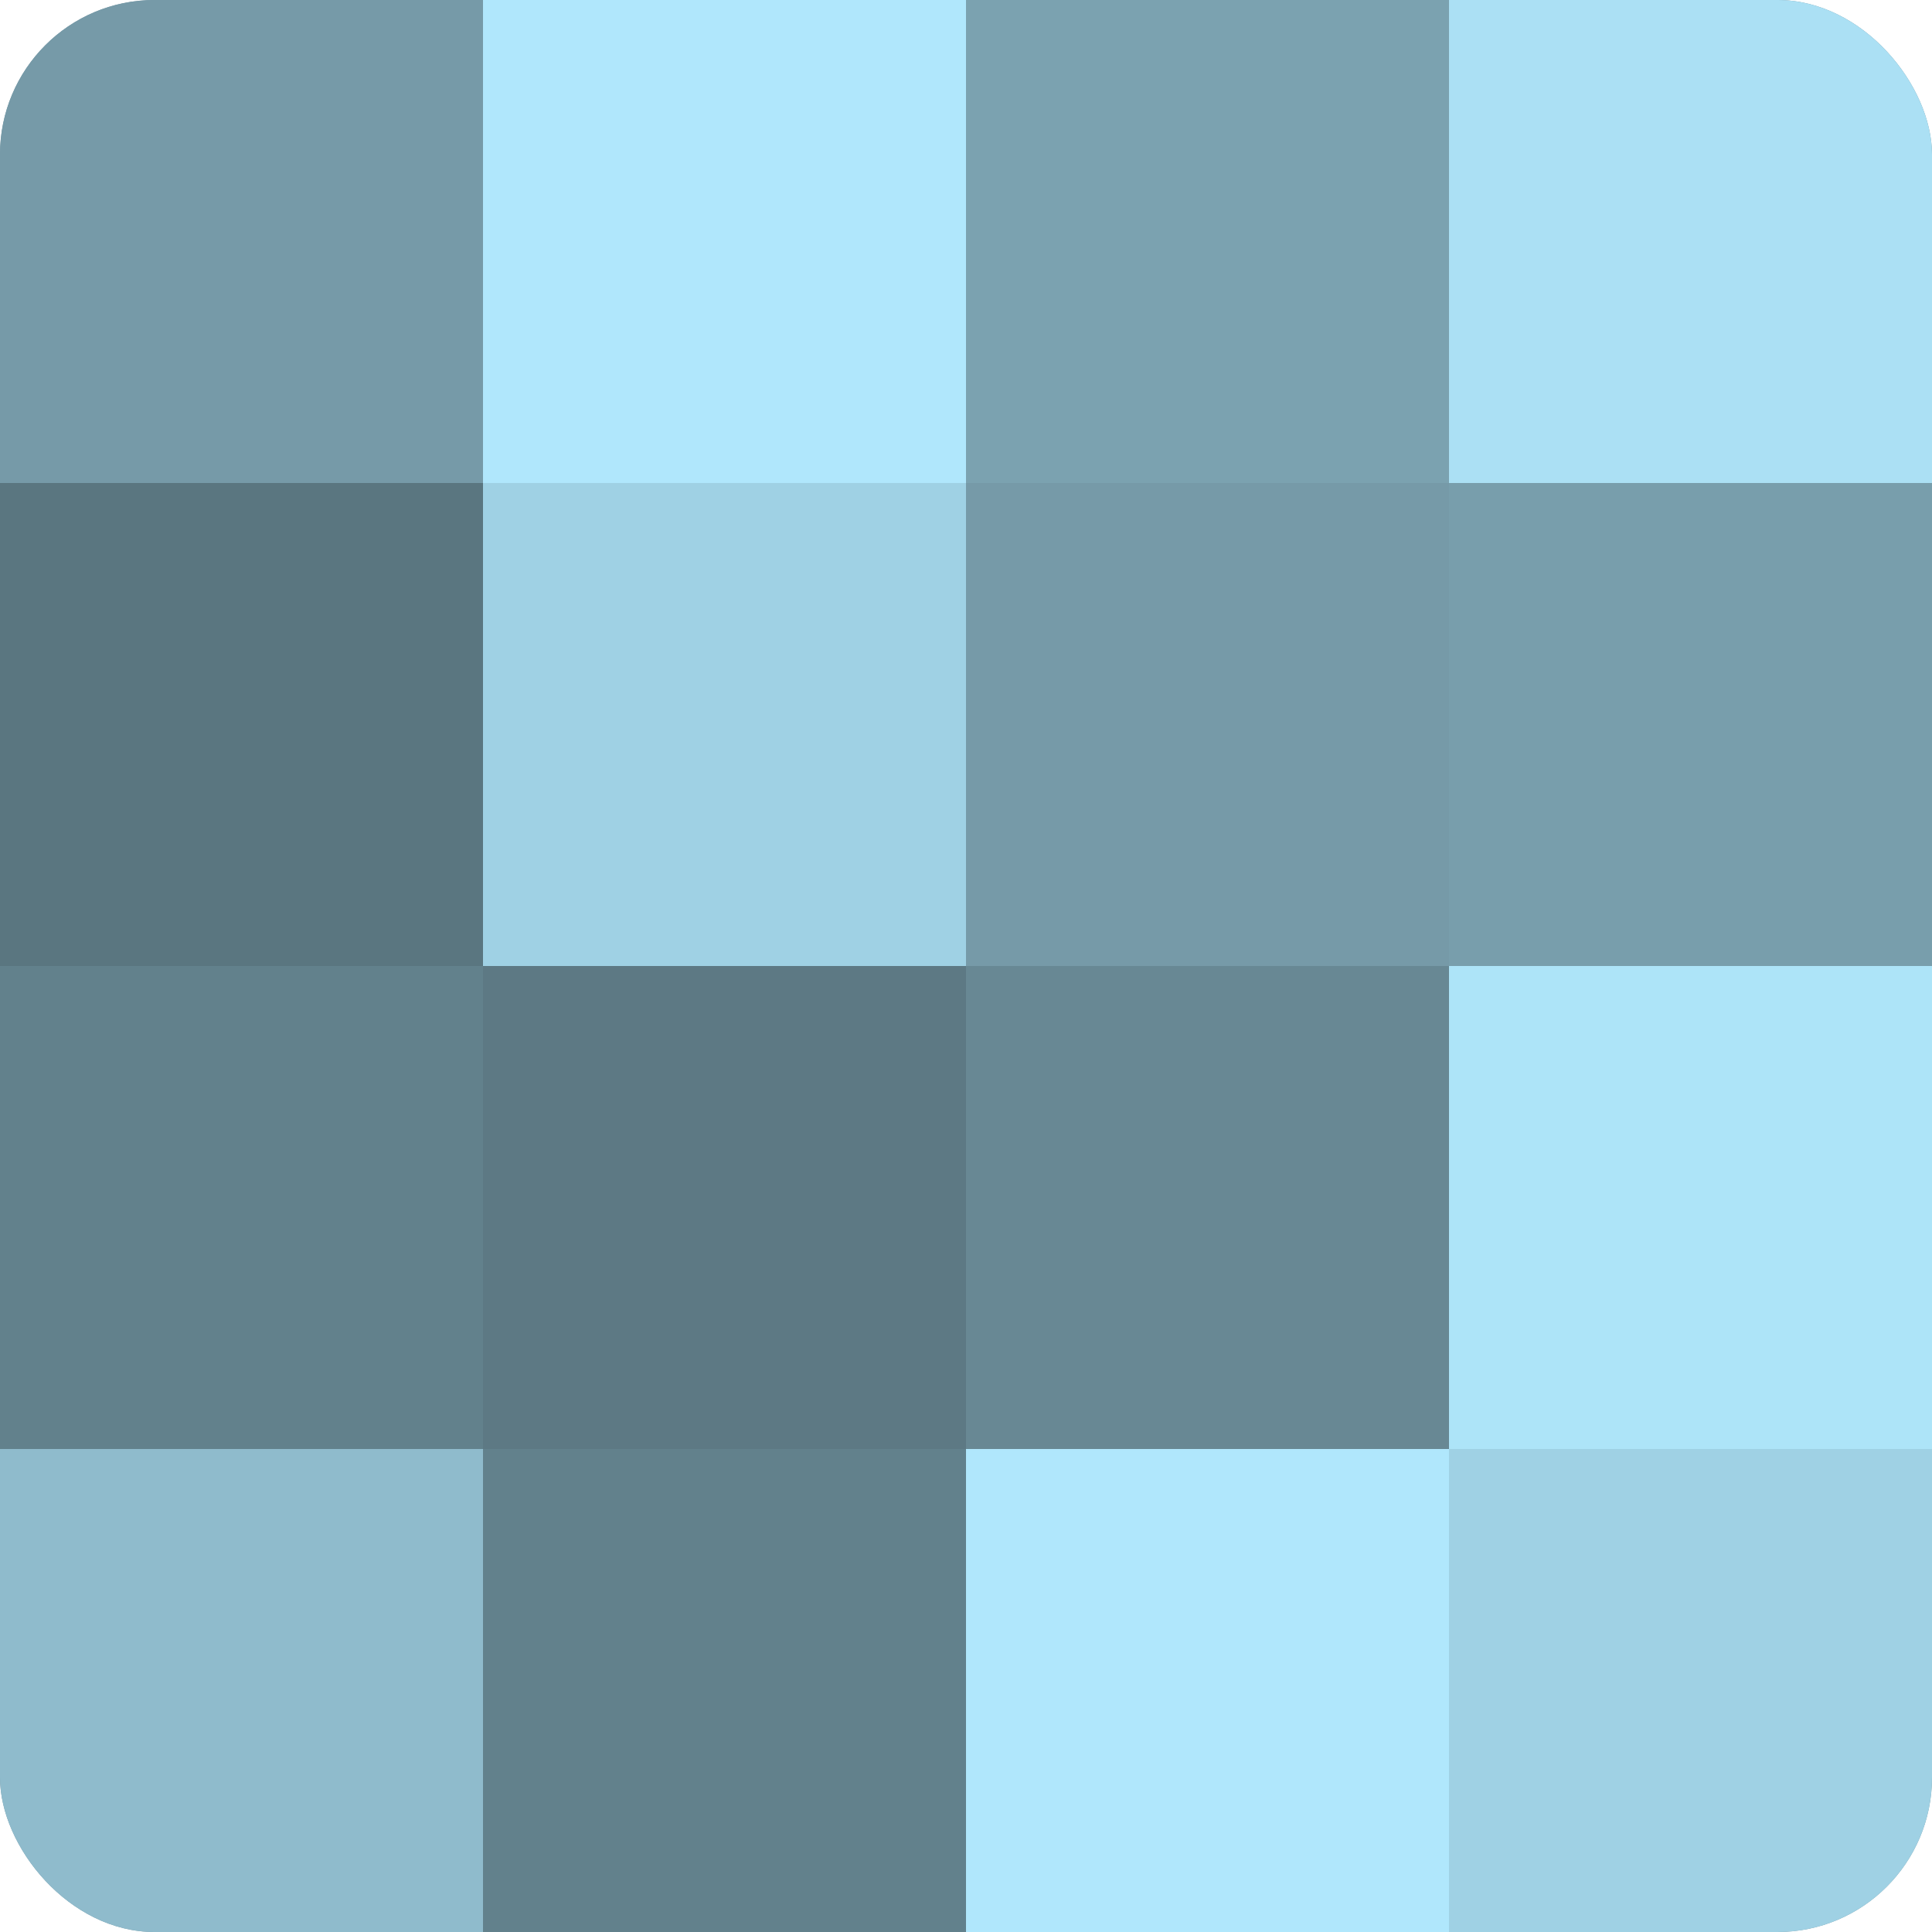
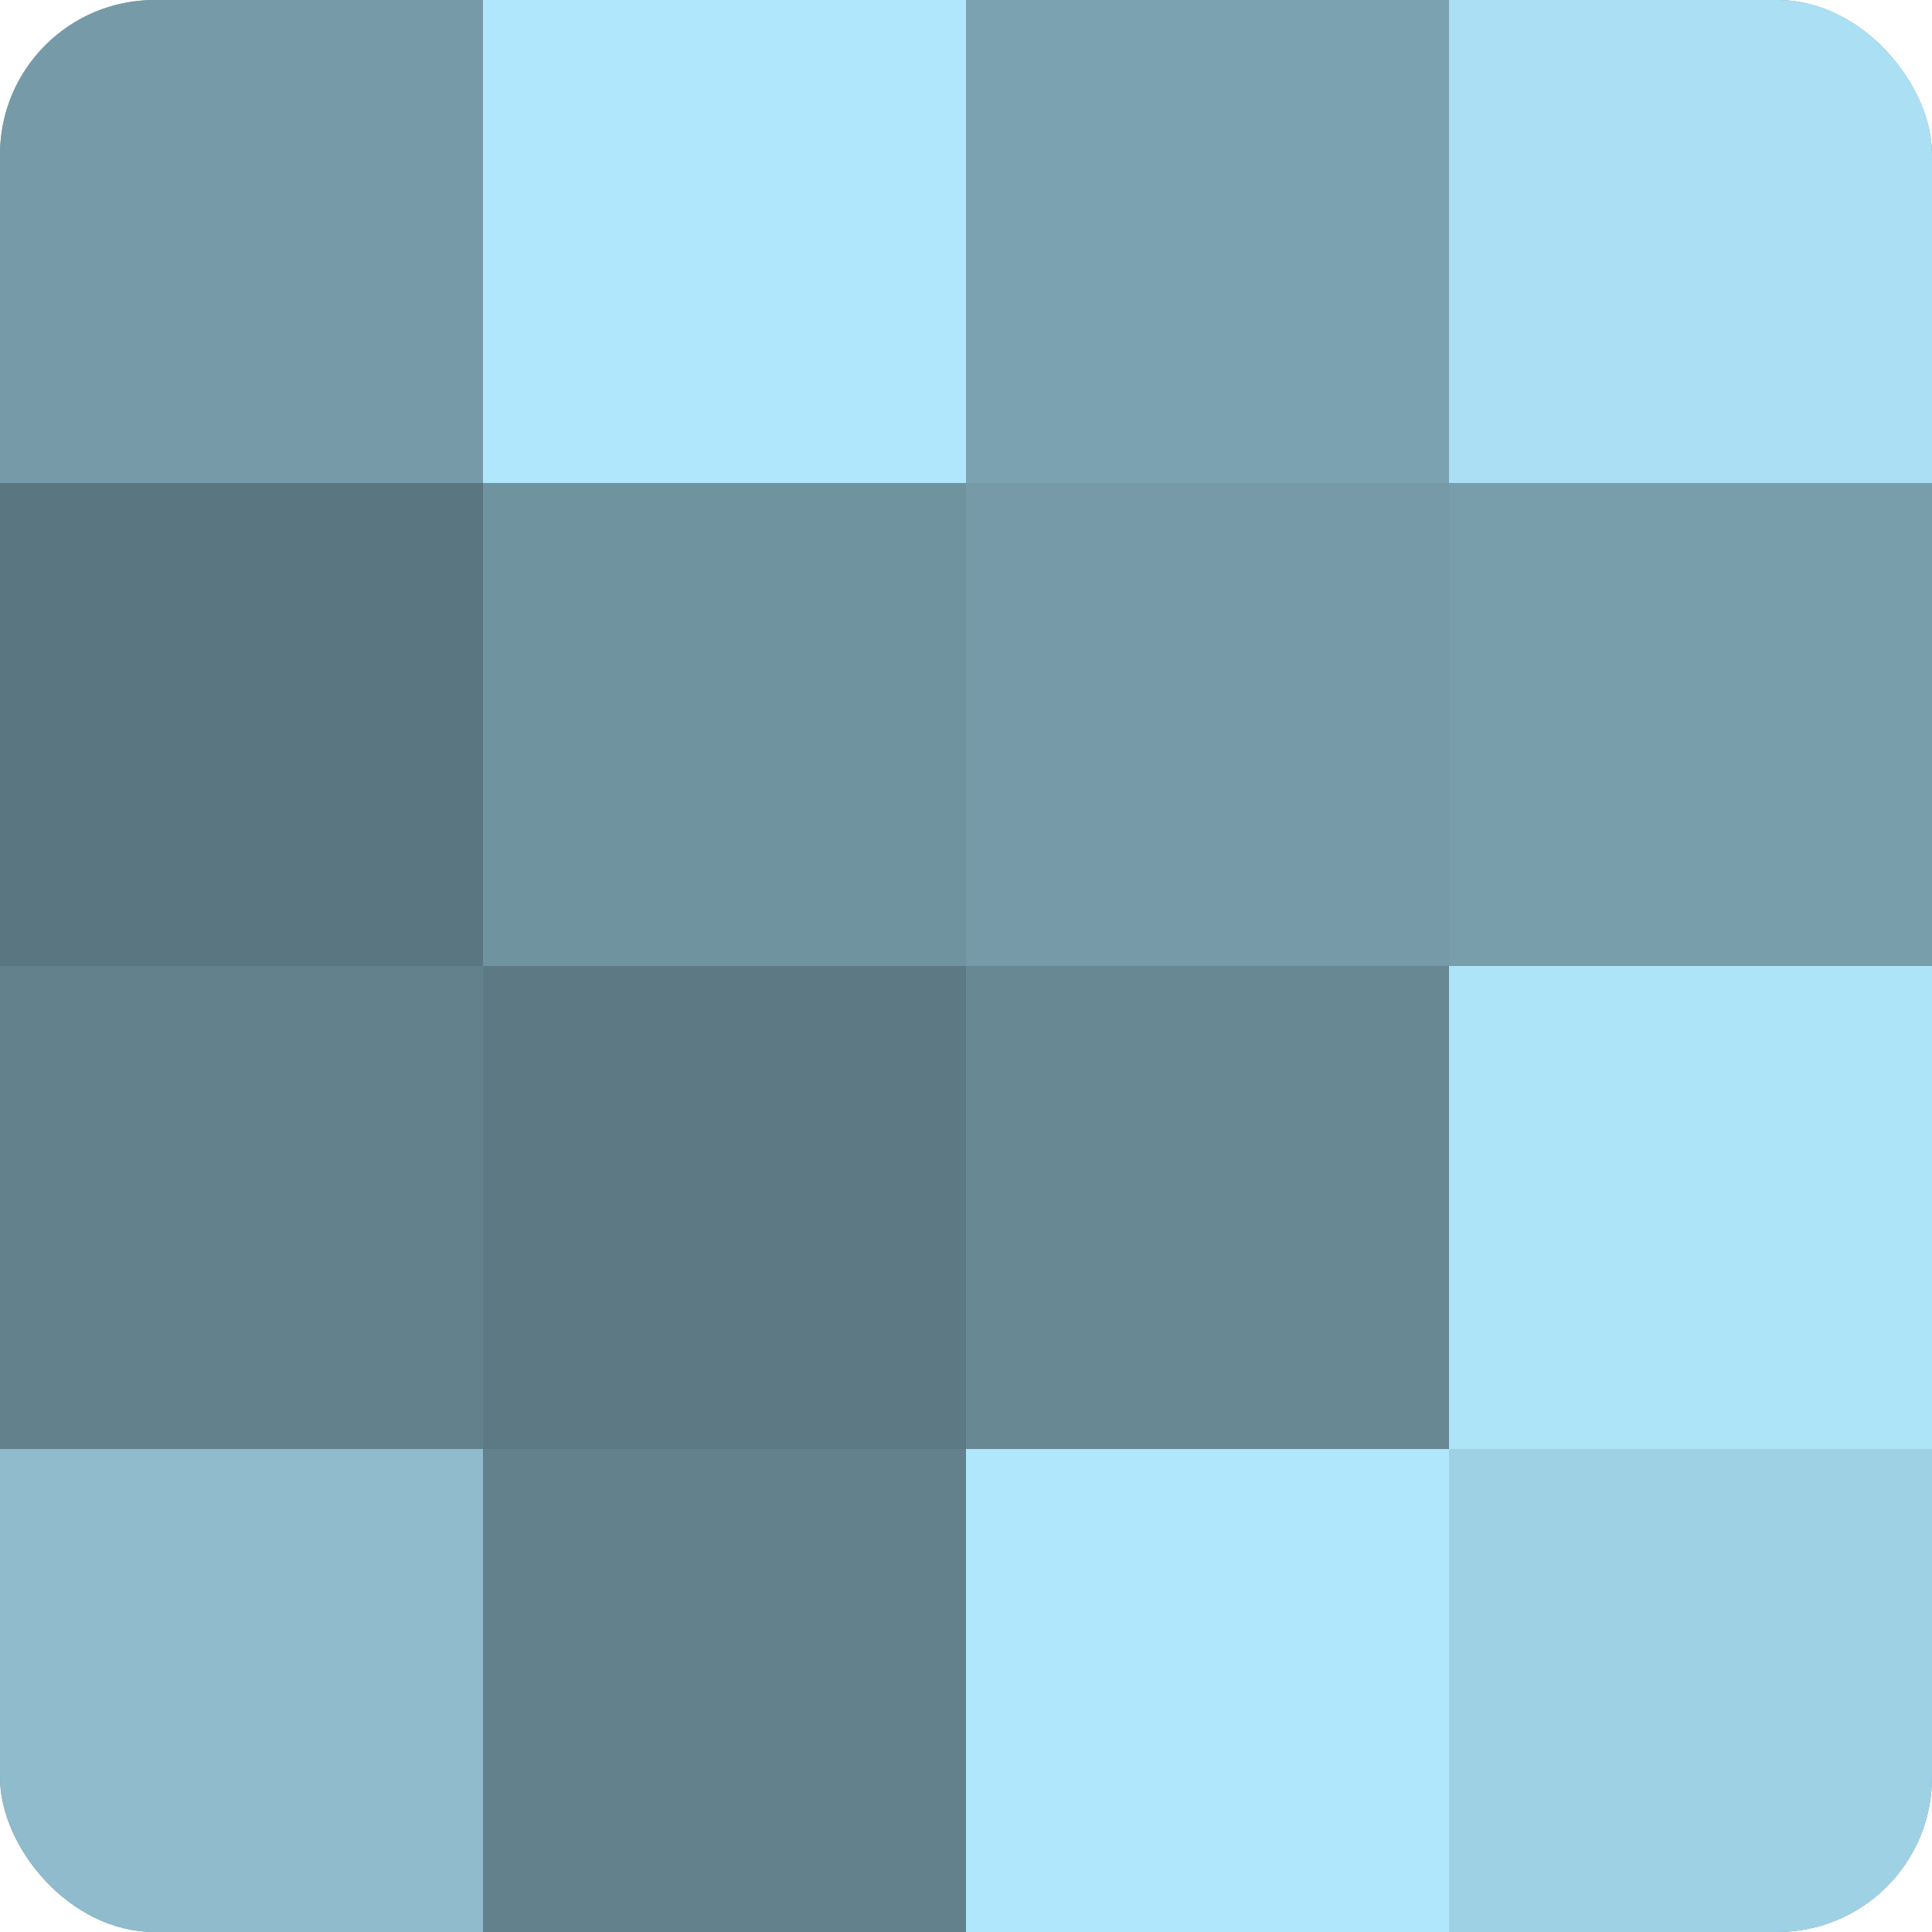
<svg xmlns="http://www.w3.org/2000/svg" width="60" height="60" viewBox="0 0 100 100" preserveAspectRatio="xMidYMid meet">
  <defs>
    <clipPath id="c" width="100" height="100">
      <rect width="100" height="100" rx="8" ry="8" />
    </clipPath>
  </defs>
  <g clip-path="url(#c)">
    <rect width="100" height="100" fill="#7093a0" />
    <rect width="25" height="25" fill="#769aa8" />
    <rect y="25" width="25" height="25" fill="#5a7680" />
    <rect y="50" width="25" height="25" fill="#62818c" />
    <rect y="75" width="25" height="25" fill="#8fbbcc" />
    <rect x="25" width="25" height="25" fill="#b0e7fc" />
-     <rect x="25" y="25" width="25" height="25" fill="#9fd1e4" />
    <rect x="25" y="50" width="25" height="25" fill="#5d7984" />
    <rect x="25" y="75" width="25" height="25" fill="#62818c" />
    <rect x="50" width="25" height="25" fill="#7ba2b0" />
    <rect x="50" y="25" width="25" height="25" fill="#769aa8" />
    <rect x="50" y="50" width="25" height="25" fill="#688894" />
    <rect x="50" y="75" width="25" height="25" fill="#b0e7fc" />
    <rect x="75" width="25" height="25" fill="#abe0f4" />
    <rect x="75" y="25" width="25" height="25" fill="#789eac" />
    <rect x="75" y="50" width="25" height="25" fill="#ade4f8" />
    <rect x="75" y="75" width="25" height="25" fill="#9fd1e4" />
  </g>
</svg>